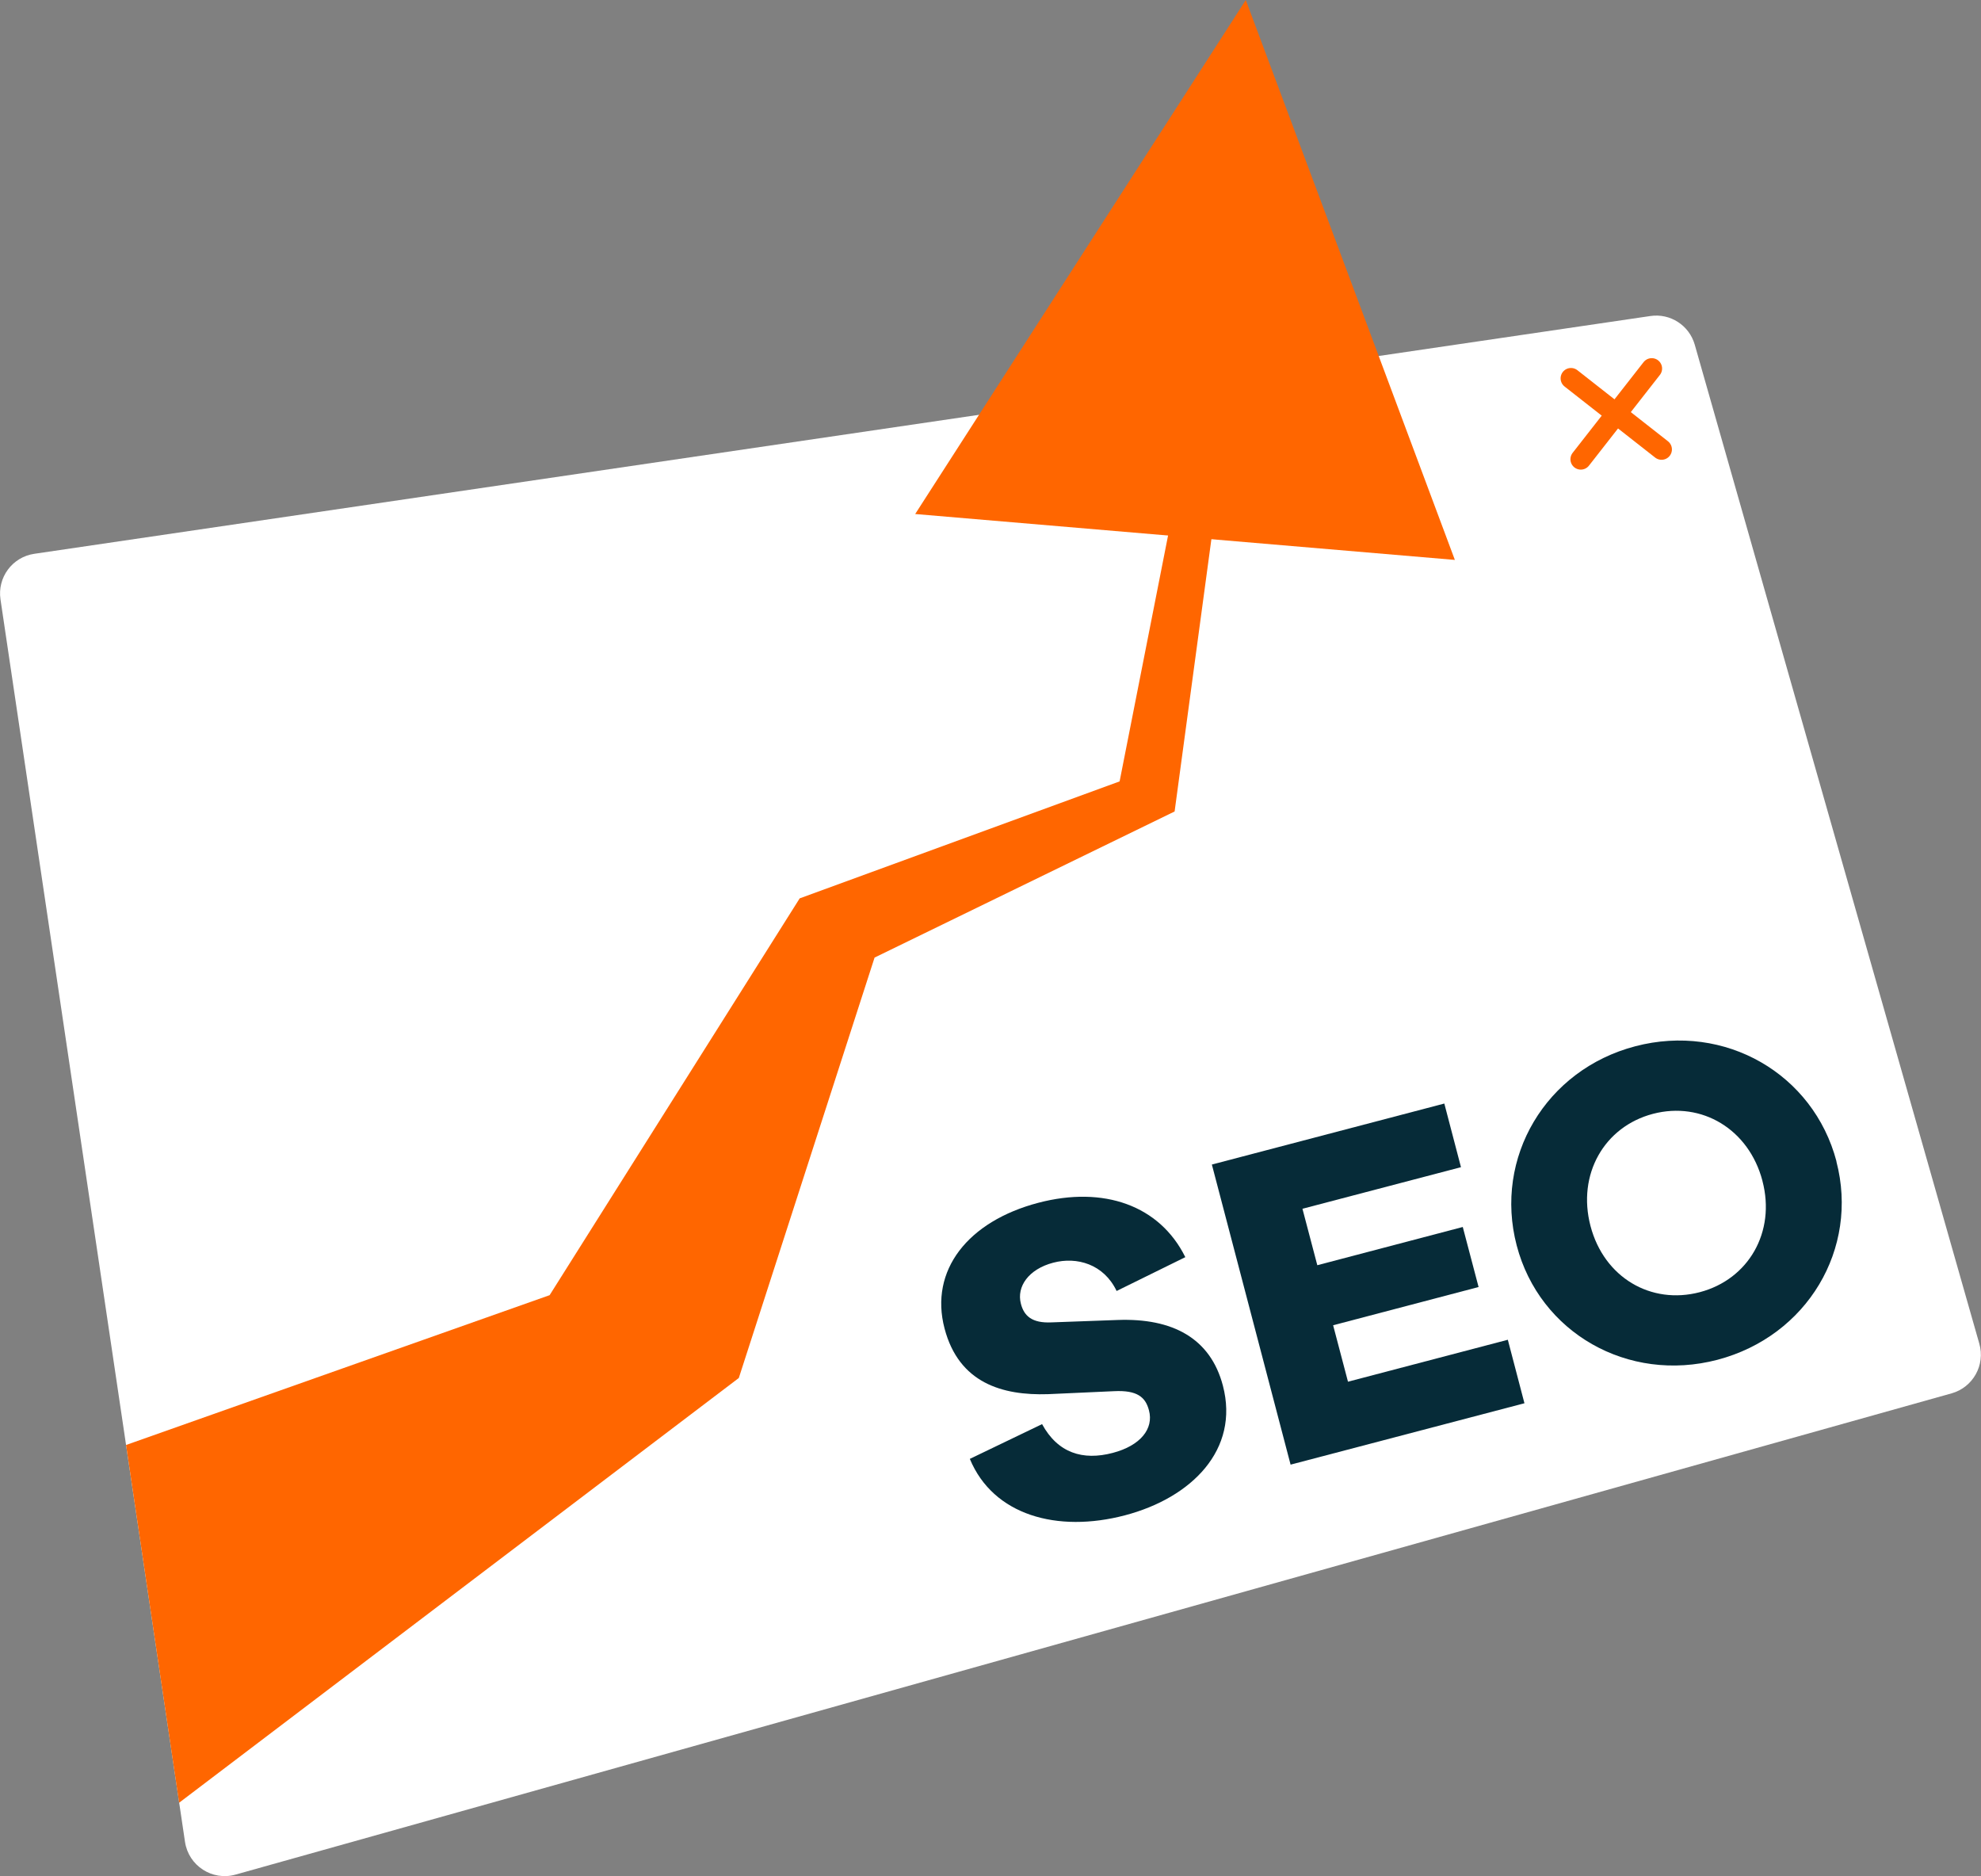
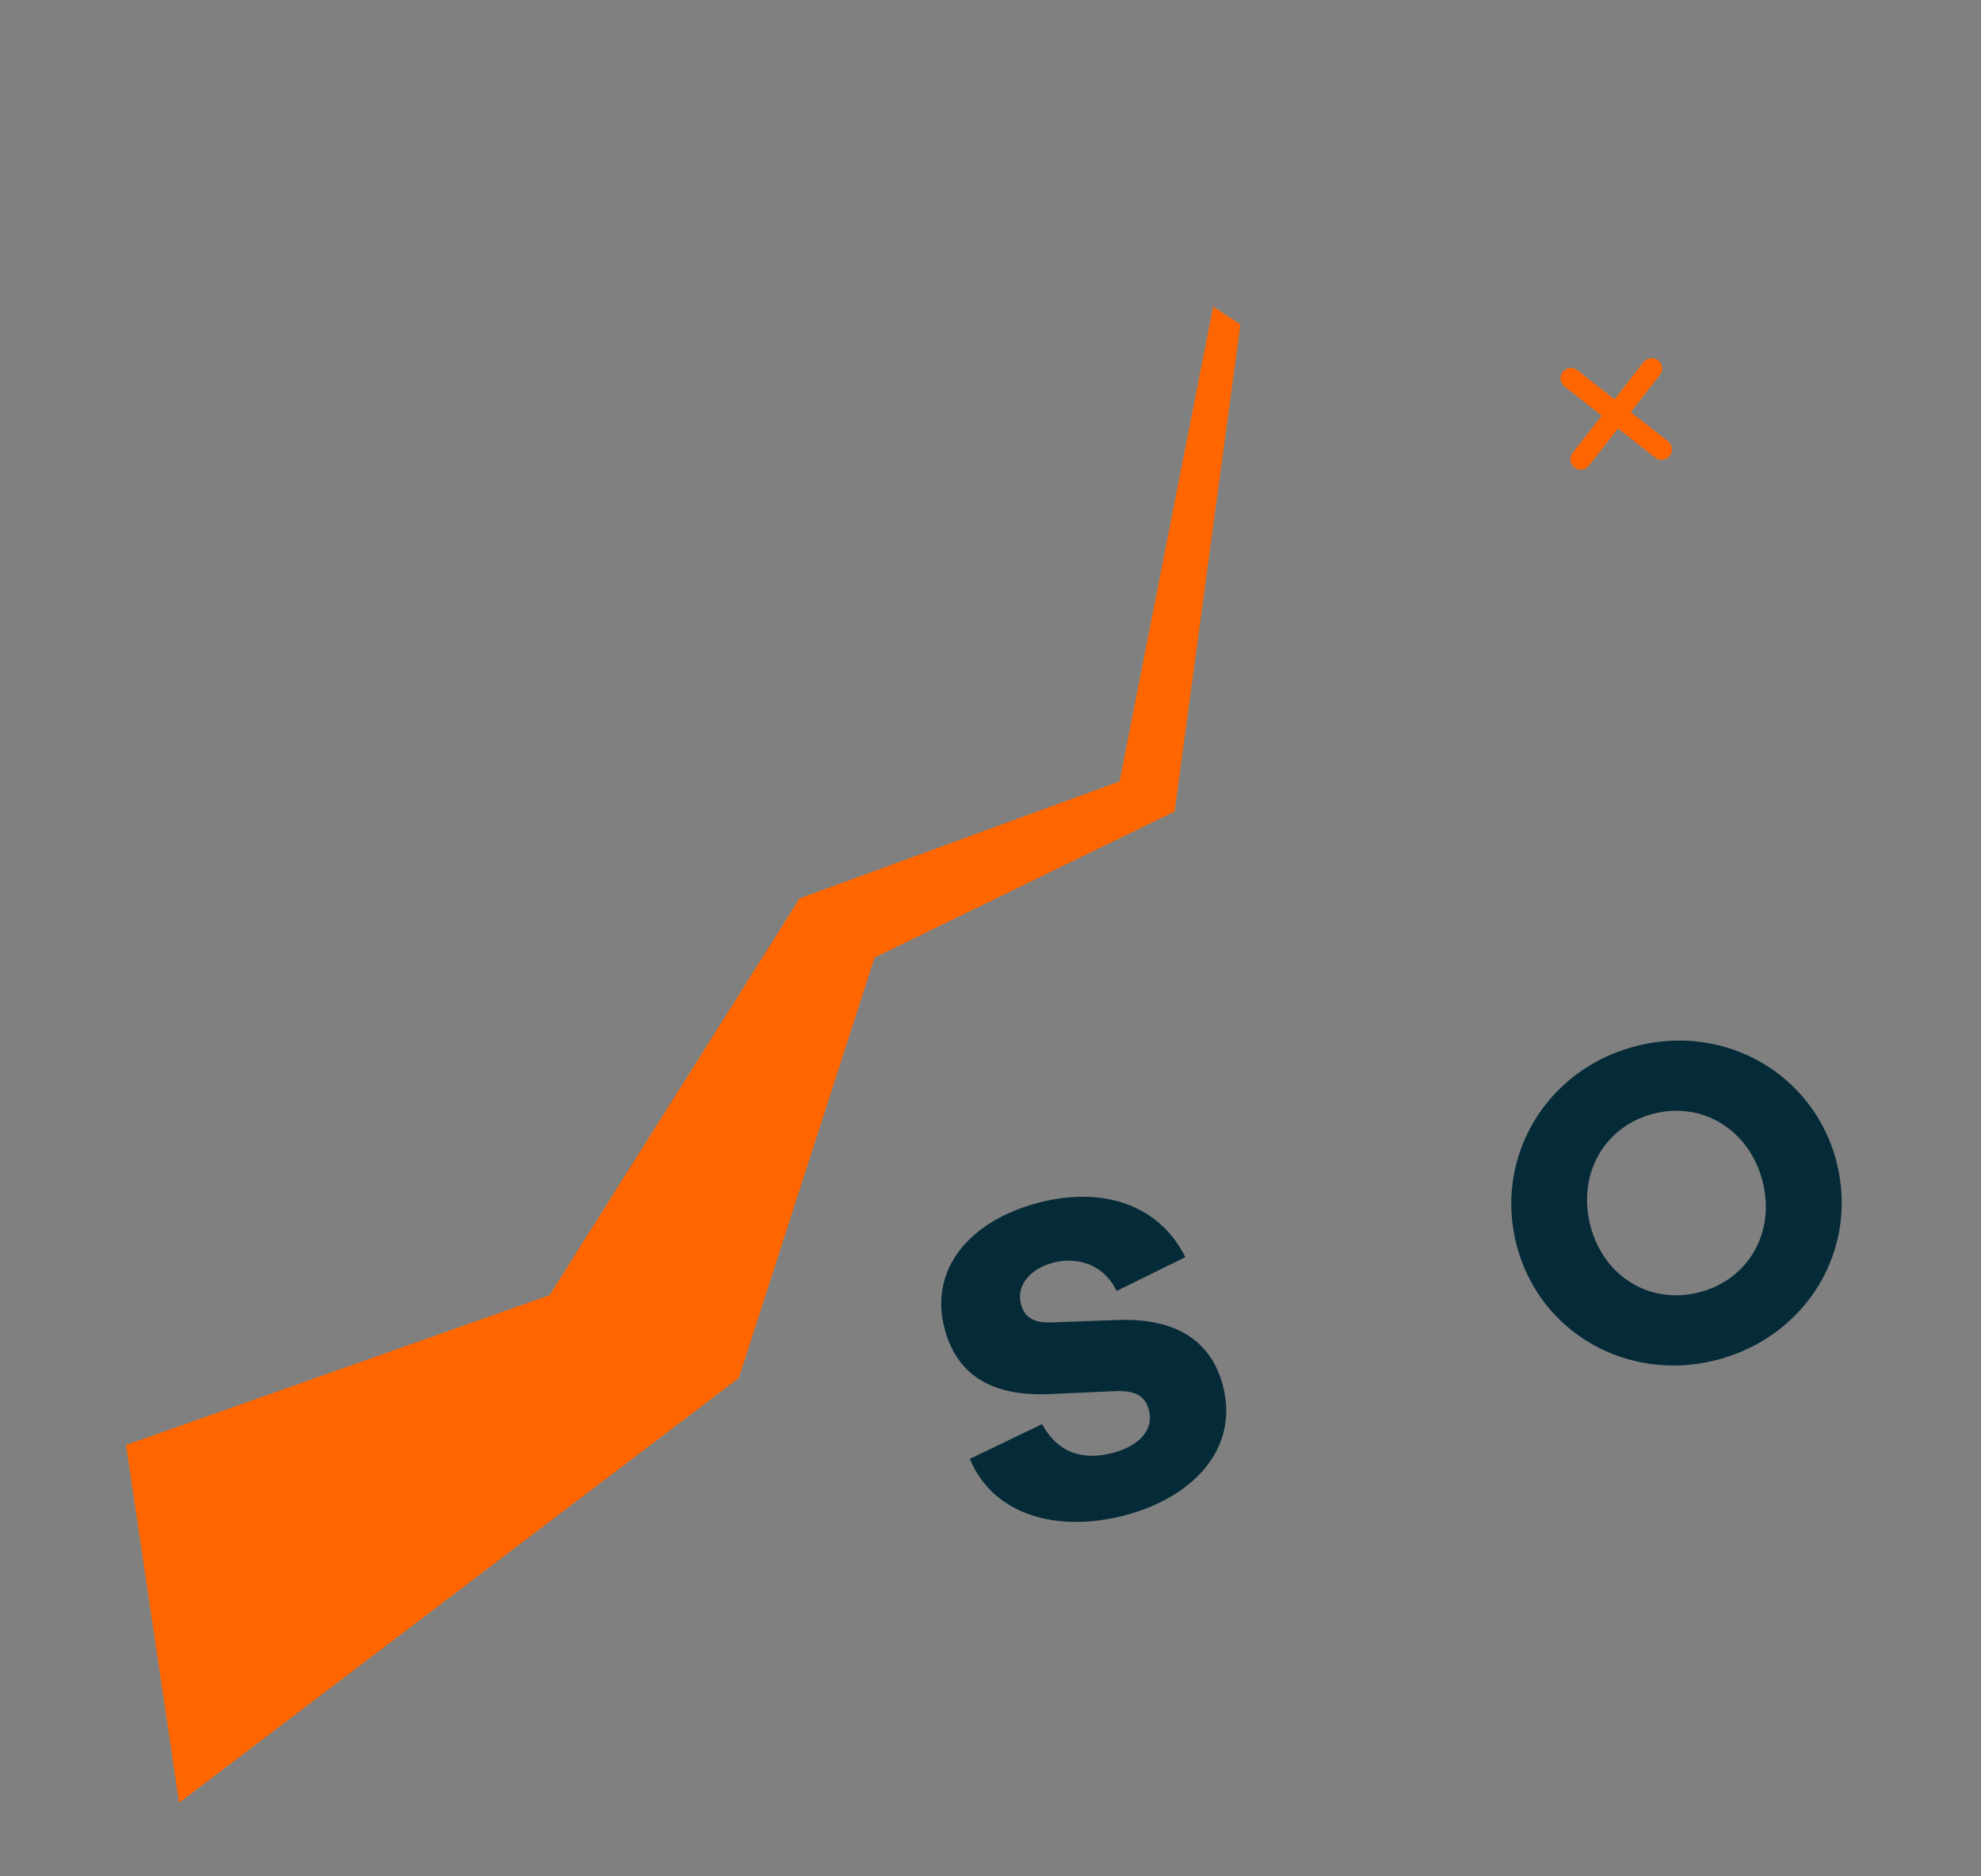
<svg xmlns="http://www.w3.org/2000/svg" id="Layer_2" viewBox="0 0 165.33 156.55">
  <rect x="0" y="0" width="165.33" height="156.55" fill="#808080" stroke="none" />
  <defs>
    <style>.cls-1{fill:#fff;}.cls-2{fill:#f60;}.cls-3{fill:none;stroke:#f60;stroke-linecap:round;stroke-linejoin:round;stroke-width:1.73px;}.cls-4{fill:#062b38;}</style>
  </defs>
  <g id="NEW">
-     <path class="cls-1" d="m.04,50.01l15.4,103.68c.3,1.99,2.27,3.27,4.21,2.73l143.23-40.16c1.78-.5,2.82-2.36,2.31-4.14l-23.75-83.36c-.46-1.61-2.04-2.64-3.71-2.39L2.86,46.21c-1.83.27-3.09,1.97-2.82,3.8Z" />
    <line class="cls-3" x1="137.85" y1="30.75" x2="131.93" y2="38.32" />
    <line class="cls-3" x1="131.11" y1="31.57" x2="138.67" y2="37.5" />
-     <polygon class="cls-2" points="76.38 42.89 121.42 46.72 103.97 0 76.38 42.89" />
    <polygon class="cls-2" points="101.25 25.58 93.44 65.2 66.74 74.96 45.87 108.07 10.52 120.57 14.95 150.42 61.66 114.98 72.99 79.9 98.03 67.71 103.52 27.08 101.25 25.58" />
    <path class="cls-4" d="m98.92,104.9l-5.73,2.82c-1.07-2.24-3.31-2.88-5.29-2.36-2.06.54-3.07,2-2.7,3.42.26,1.01.91,1.64,2.57,1.56l5.5-.2c4.59-.17,7.75,1.52,8.79,5.48,1.4,5.34-2.61,9.36-8.18,10.82-5.64,1.48-10.99,0-12.94-4.71l6.03-2.9c1.31,2.41,3.4,3.06,5.9,2.4,2.32-.61,3.43-2.02,3.02-3.55-.29-1.12-1-1.69-2.9-1.6l-5.53.25c-3.8.12-7.43-.92-8.63-5.48-1.28-4.86,1.96-8.95,7.83-10.49,5.46-1.43,10.12.22,12.26,4.53Z" />
-     <path class="cls-4" d="m127.22,117.09l-19.51,5.12-6.57-25.04,19.4-5.09,1.39,5.31-13.23,3.47,1.24,4.71,12.14-3.19,1.32,5.01-12.14,3.19,1.24,4.71,13.34-3.5,1.39,5.31Z" />
    <path class="cls-4" d="m153.26,96.91c1.91,7.29-2.44,14.58-9.92,16.55-7.47,1.96-14.85-2.25-16.76-9.54-1.92-7.32,2.42-14.66,9.9-16.62,7.48-1.96,14.86,2.29,16.79,9.61Zm-6.17,1.62c-1.13-4.3-5.06-6.66-9.14-5.59-4.07,1.07-6.34,5.06-5.21,9.36s5.05,6.59,9.12,5.52,6.35-5.02,5.23-9.28Z" />
  </g>
</svg>